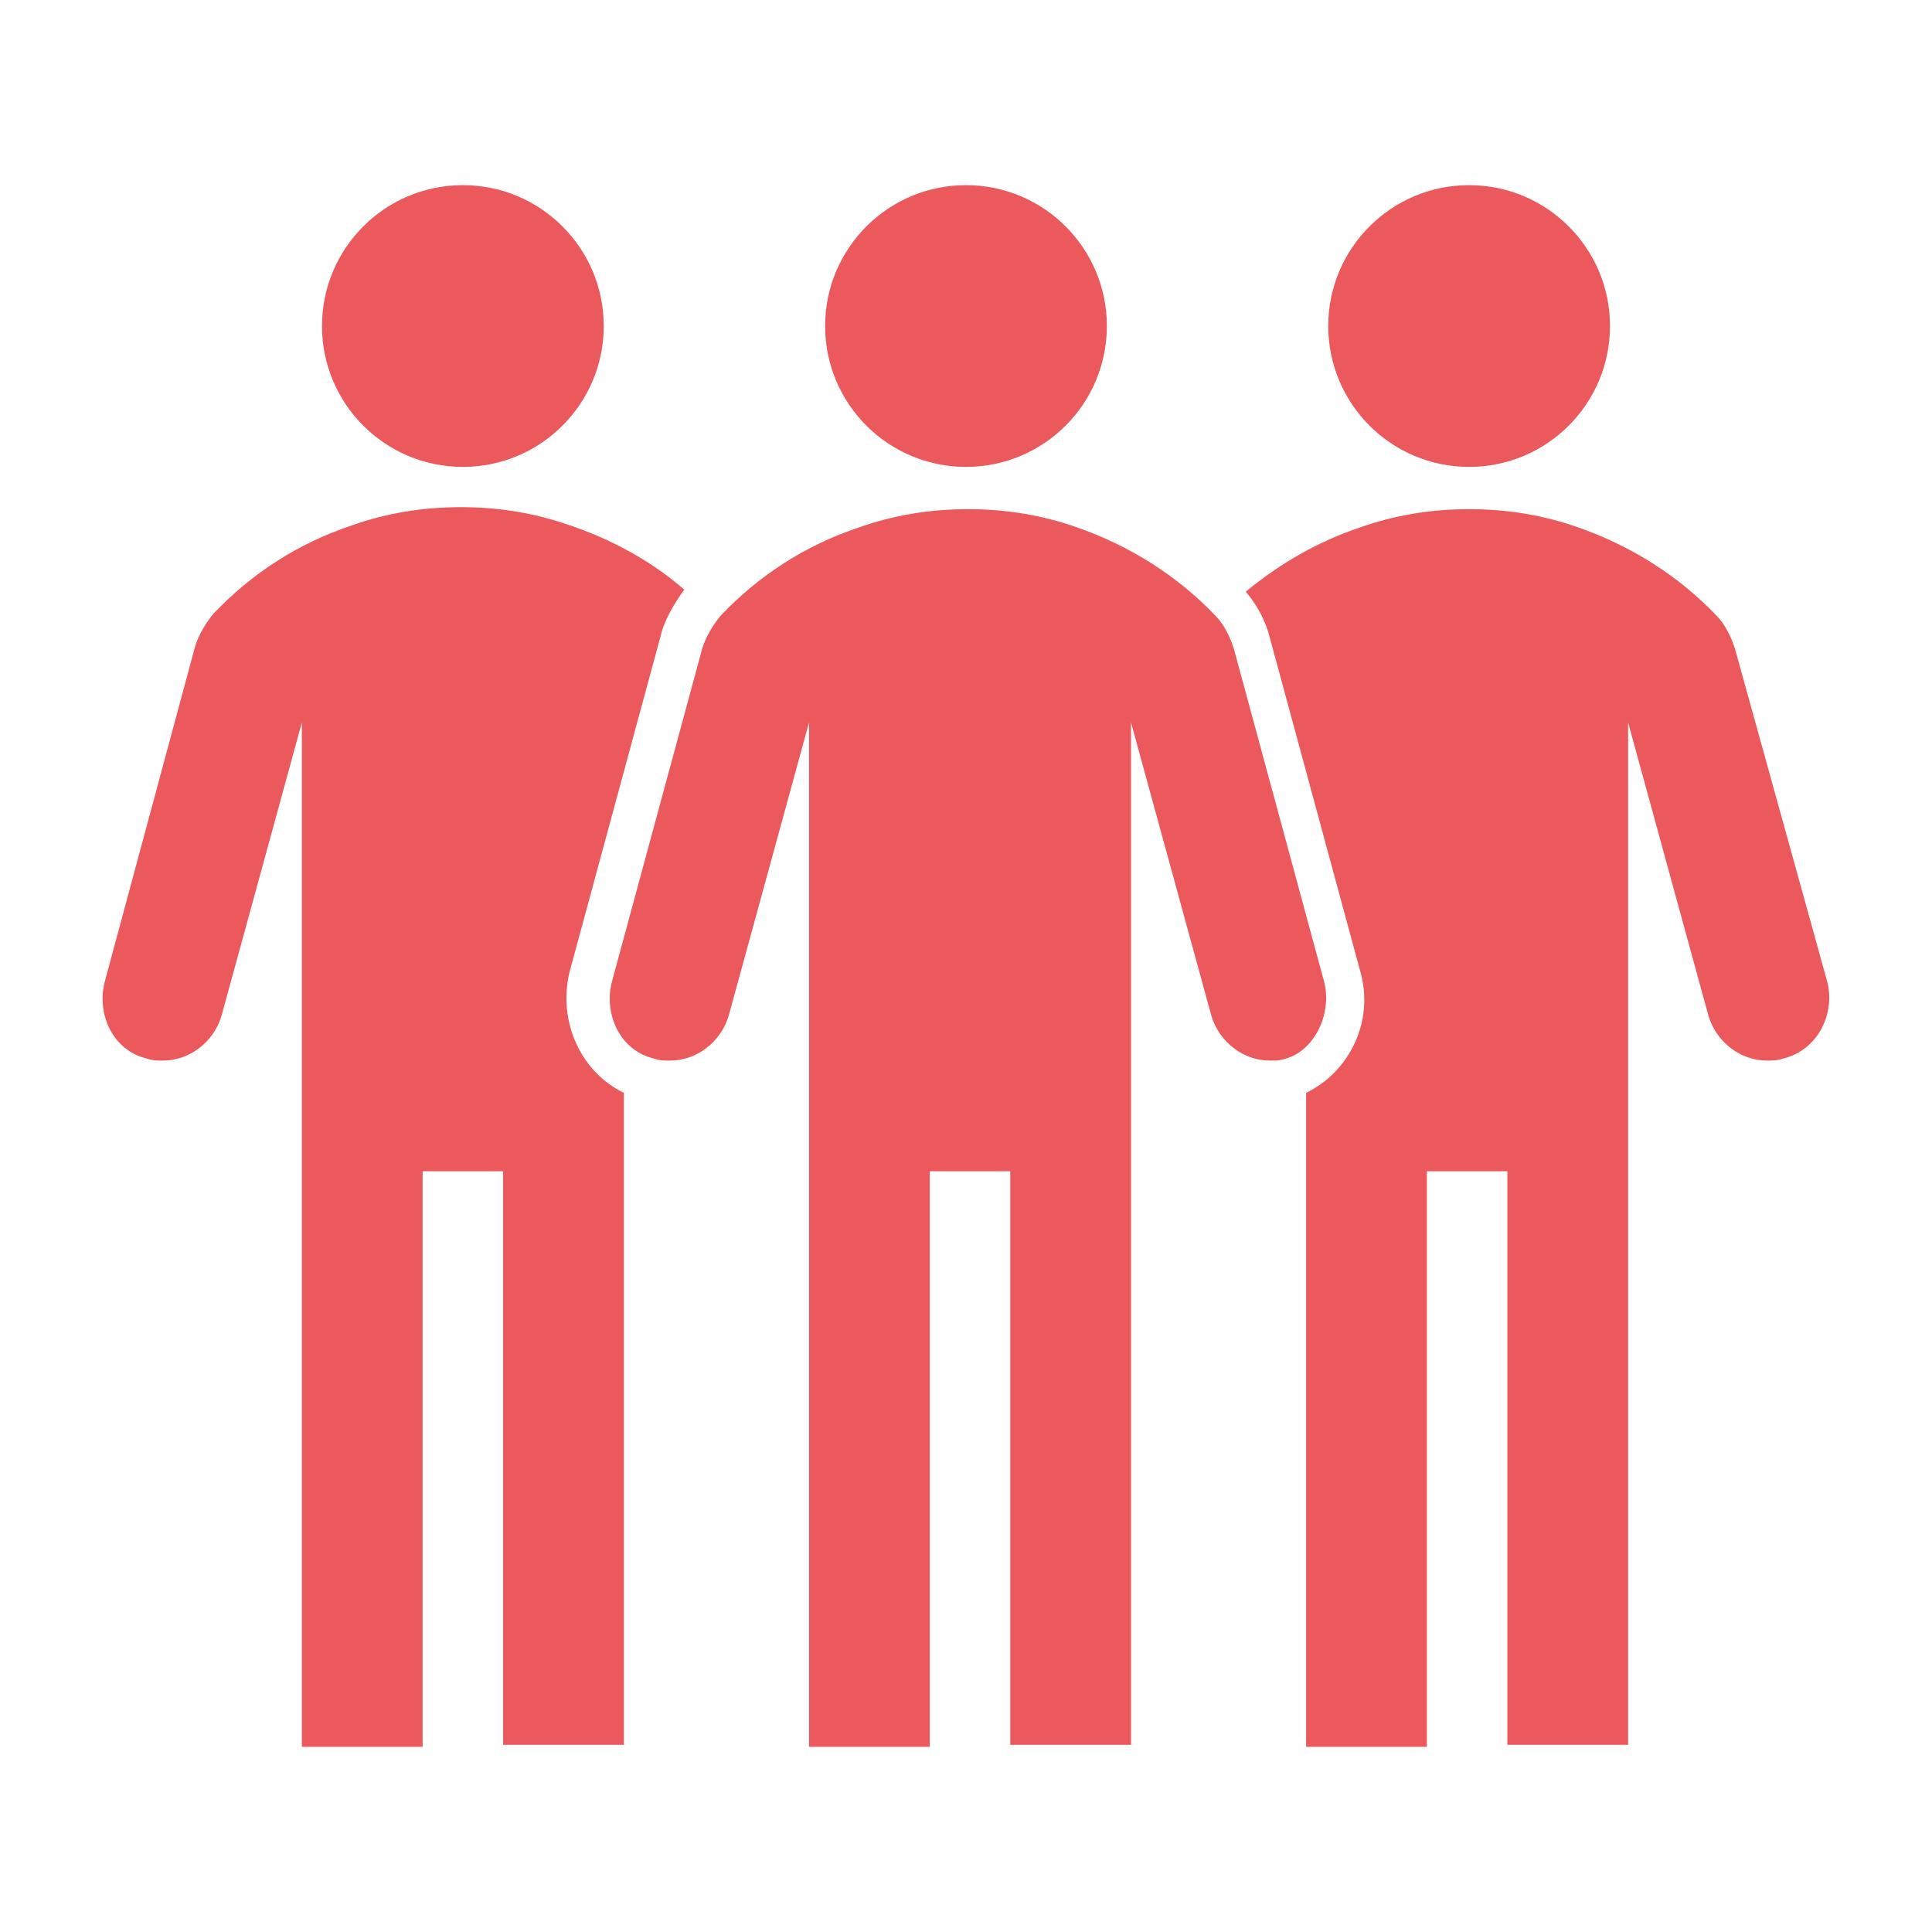
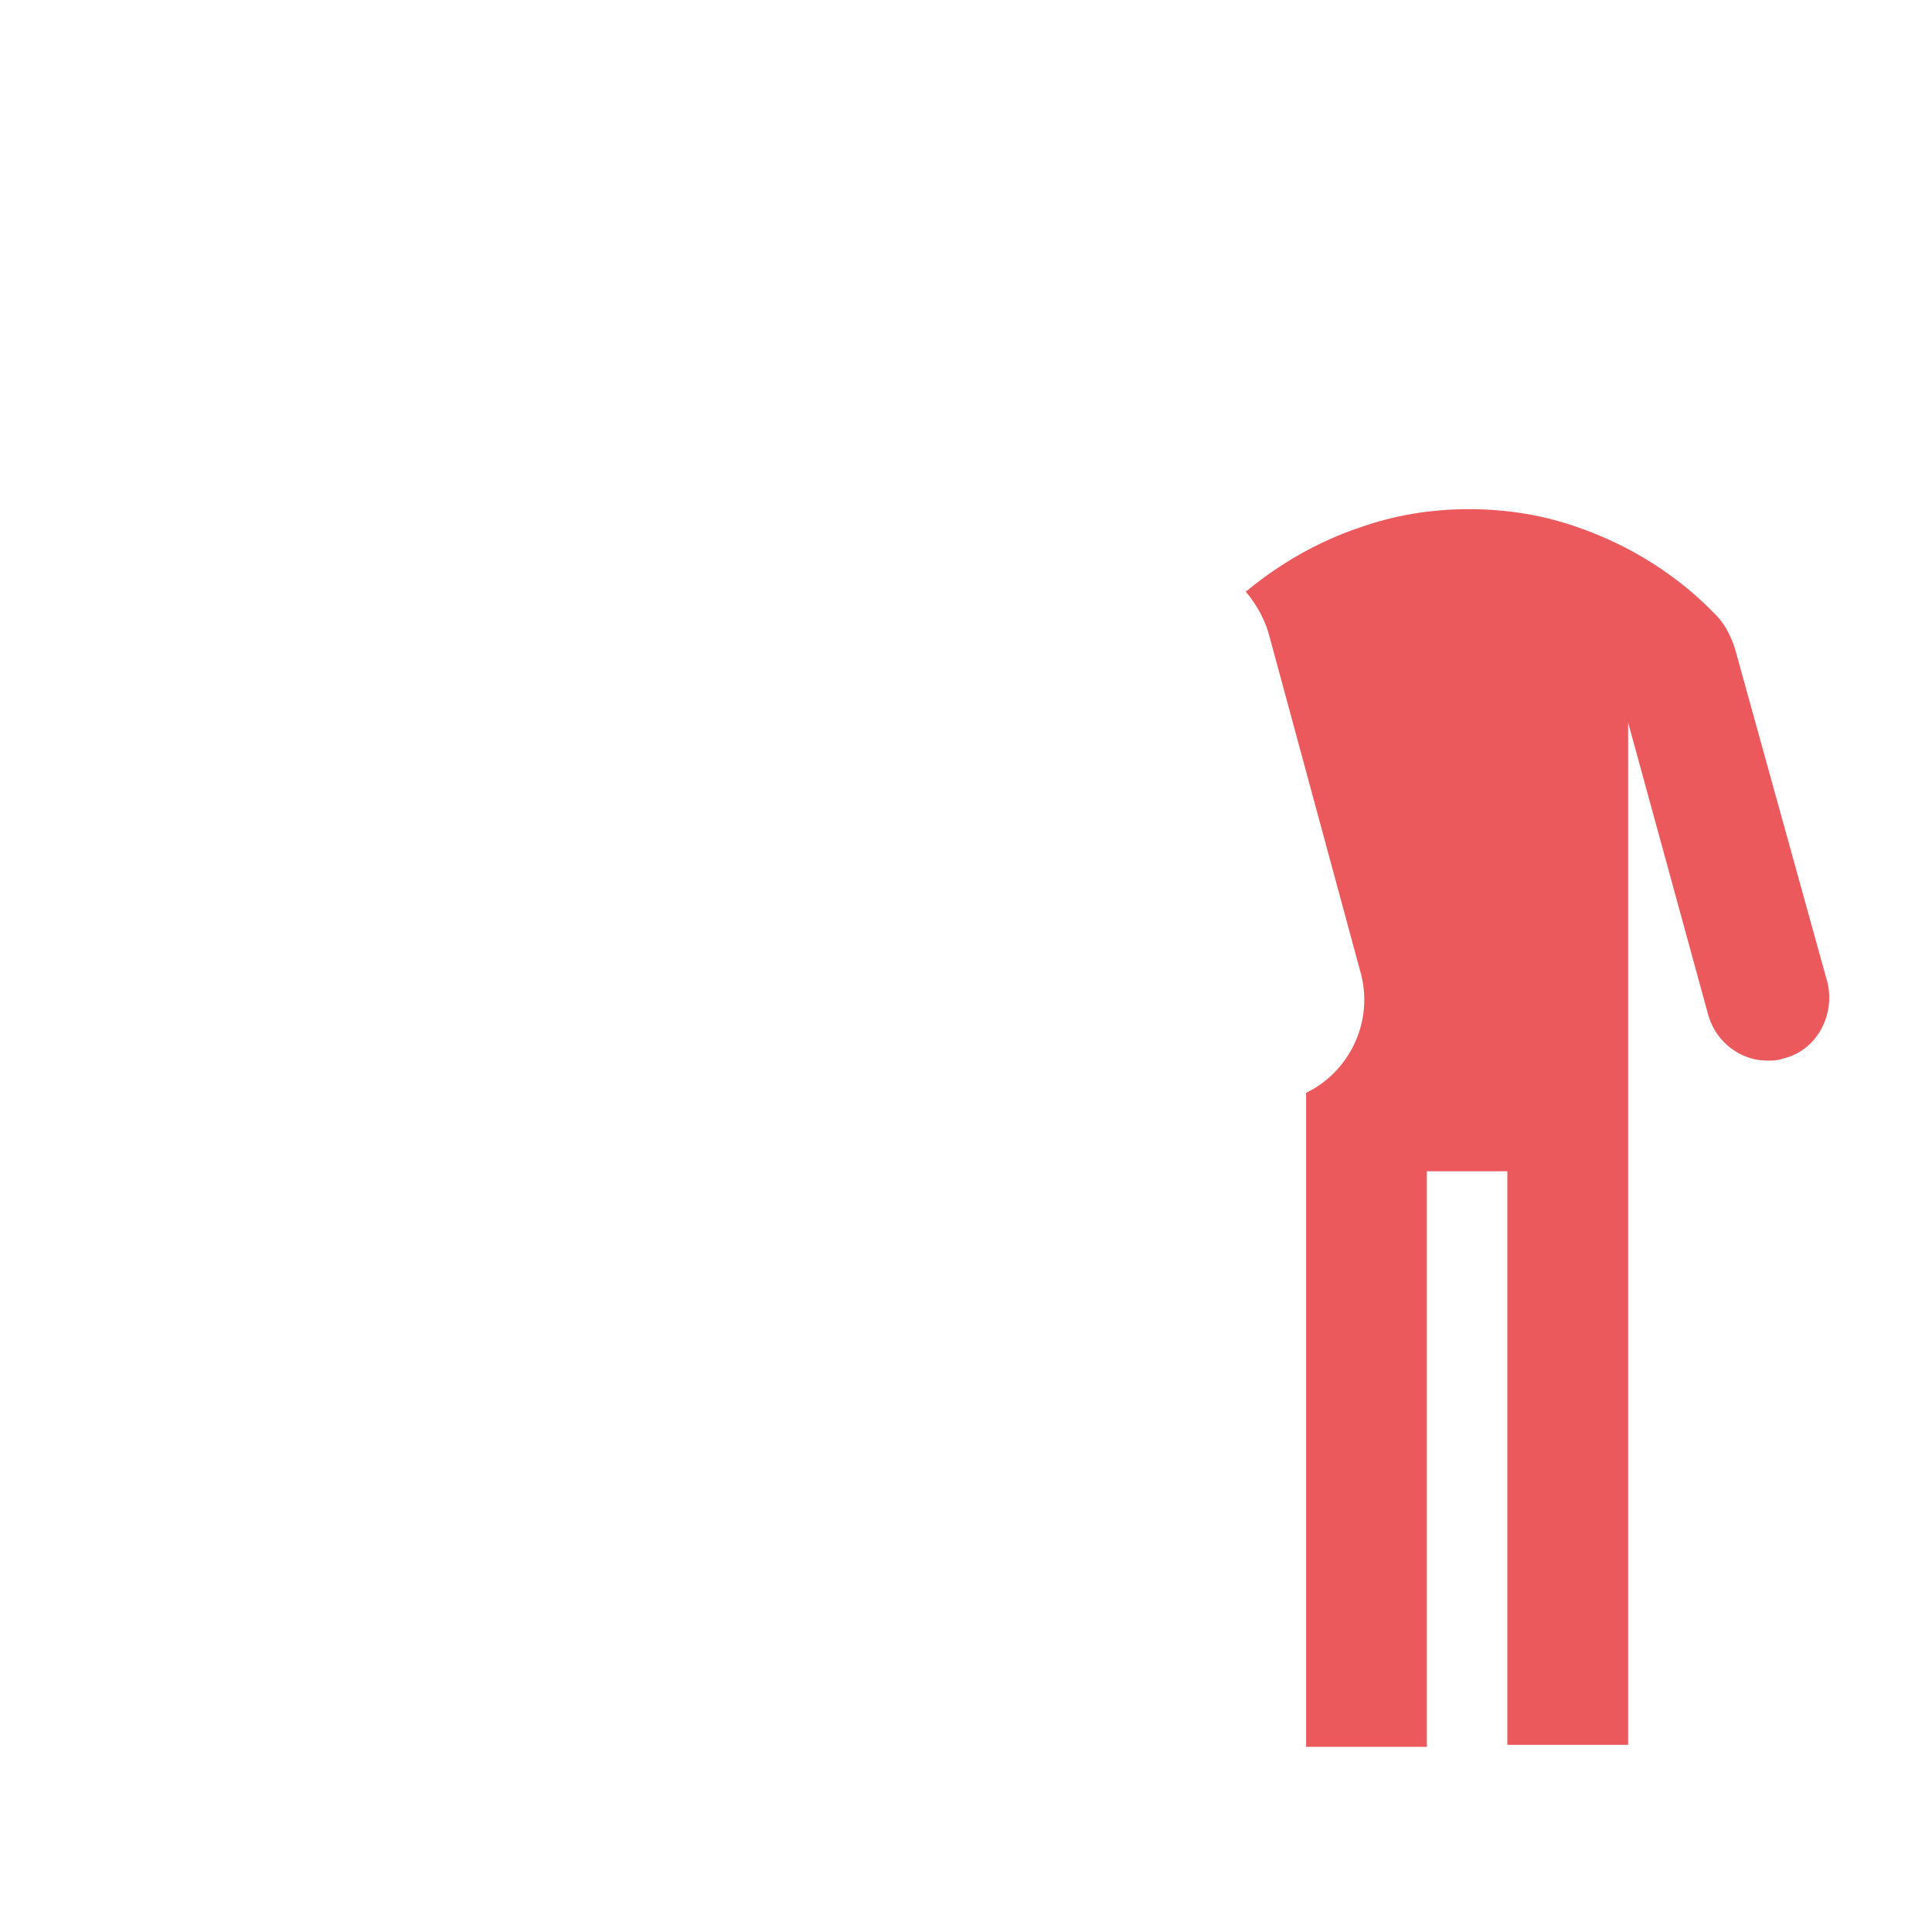
<svg xmlns="http://www.w3.org/2000/svg" fill="#eb595c" id="Icons_Team" overflow="hidden" version="1.1" viewBox="0 0 96 96">
  <g>
-     <circle cx="73" cy="16.2" r="7" />
-     <circle cx="23" cy="16.2" r="7" />
-     <circle cx="48" cy="16.2" r="7" />
-     <path d=" M 65.8 48.8 L 61.3 32.2 C 61.1 31.6 60.8 31 60.4 30.6 C 58.5 28.6 56.1 27.1 53.5 26.2 C 51.8 25.6 50 25.3 48.1 25.3 C 46.2 25.3 44.4 25.6 42.7 26.2 C 40 27.1 37.7 28.6 35.8 30.6 C 35.4 31.1 35.1 31.6 34.9 32.2 L 30.4 48.8 C 30 50.4 30.8 52.2 32.5 52.6 C 32.8 52.7 33 52.7 33.3 52.7 C 34.6 52.7 35.8 51.8 36.2 50.5 L 40.2 35.9 L 40.2 86.8 L 46.2 86.8 L 46.2 58.2 L 50.2 58.2 L 50.2 86.7 L 56.2 86.7 L 56.2 35.9 L 60.2 50.5 C 60.6 51.8 61.8 52.7 63.1 52.7 C 63.4 52.7 63.6 52.7 63.9 52.6 C 65.3 52.2 66.2 50.4 65.8 48.8 Z" />
-     <path d=" M 28.3 48.3 L 32.8 31.7 C 33 30.8 33.5 30 34 29.3 C 32.4 27.9 30.4 26.8 28.3 26.1 C 26.6 25.5 24.8 25.2 22.9 25.2 C 21 25.2 19.2 25.5 17.5 26.1 C 14.8 27 12.5 28.5 10.6 30.5 C 10.2 31 9.9 31.5 9.7 32.1 L 5.2 48.8 C 4.8 50.4 5.6 52.2 7.3 52.6 C 7.6 52.7 7.8 52.7 8.1 52.7 C 9.4 52.7 10.6 51.8 11 50.5 L 15 35.9 L 15 86.8 L 21 86.8 L 21 58.2 L 25 58.2 L 25 86.7 L 31 86.7 L 31 54.3 C 28.9 53.3 27.7 50.8 28.3 48.3 Z" />
    <path d=" M 90.8 48.8 L 86.2 32.2 C 86 31.6 85.7 31 85.3 30.6 C 83.4 28.6 81 27.1 78.4 26.2 C 76.7 25.6 74.9 25.3 73 25.3 C 71.1 25.3 69.3 25.6 67.6 26.2 C 65.5 26.9 63.6 28 61.9 29.4 C 62.5 30.1 62.9 30.9 63.1 31.7 L 67.6 48.3 C 68.3 50.8 67 53.3 64.9 54.3 L 64.9 86.8 L 70.9 86.8 L 70.9 58.2 L 74.9 58.2 L 74.9 86.7 L 80.9 86.7 L 80.9 35.9 L 84.9 50.5 C 85.3 51.8 86.5 52.7 87.8 52.7 C 88.1 52.7 88.3 52.7 88.6 52.6 C 90.3 52.2 91.2 50.4 90.8 48.8 Z" />
  </g>
</svg>